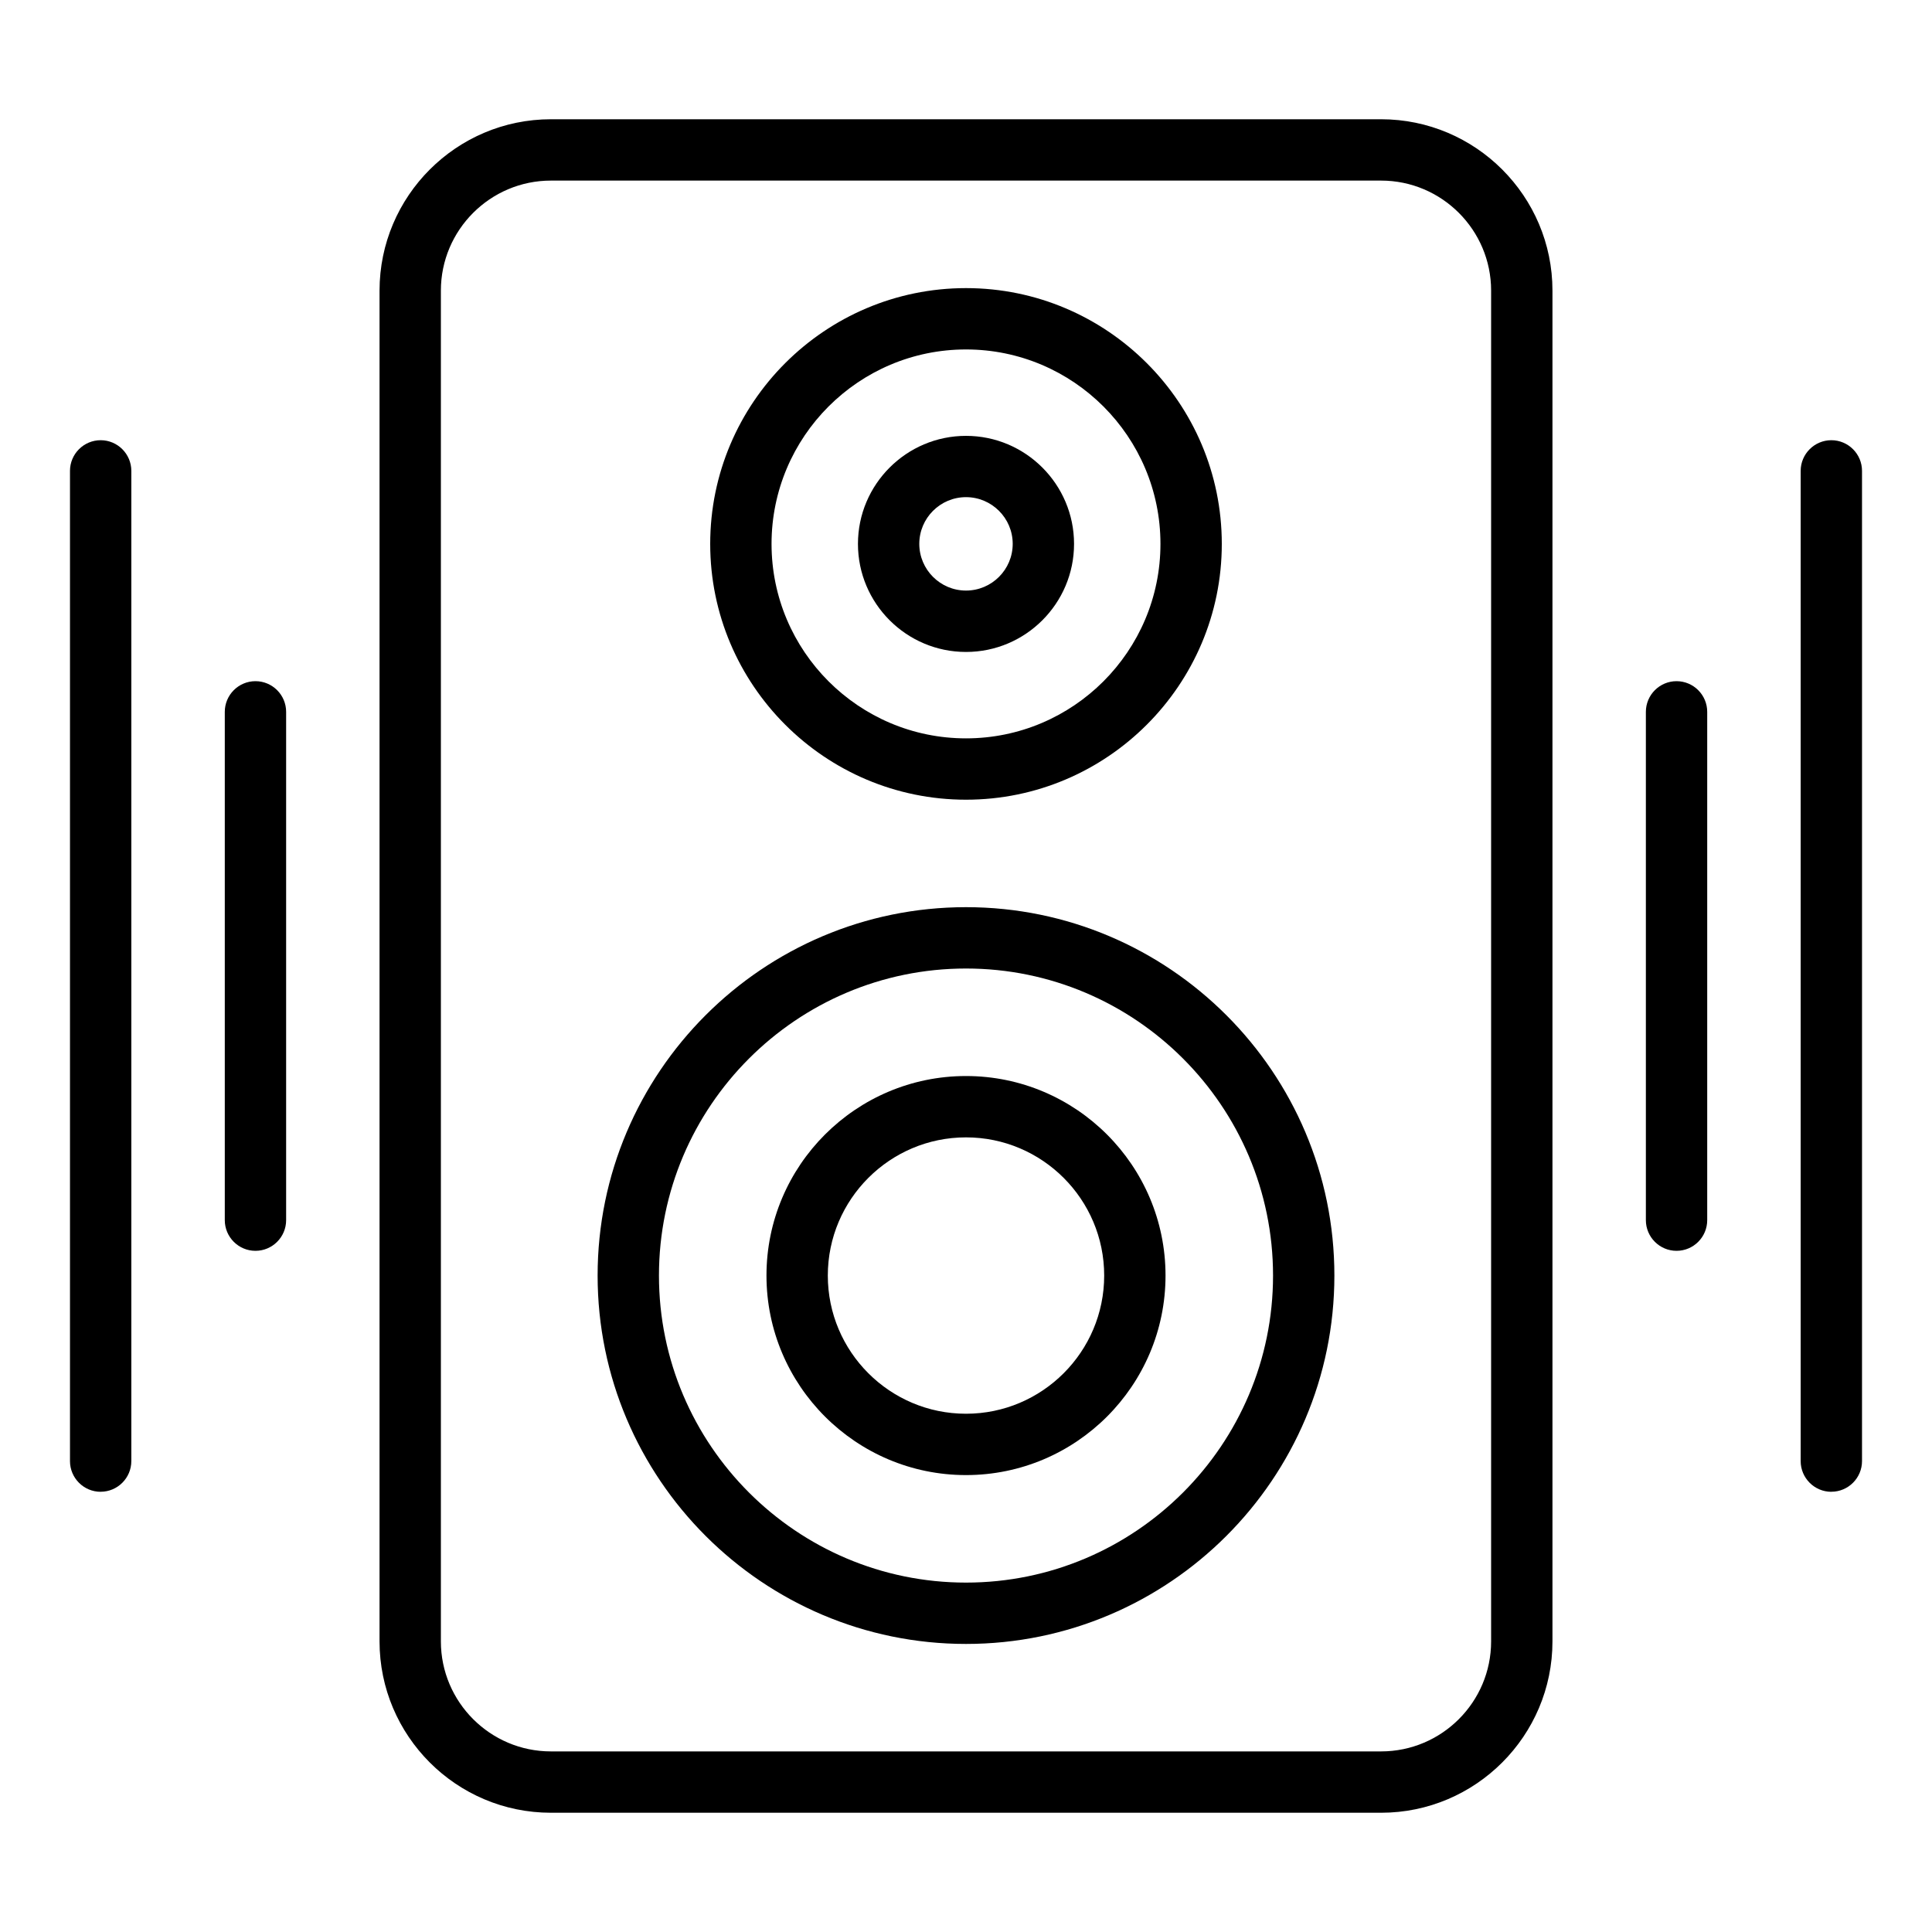
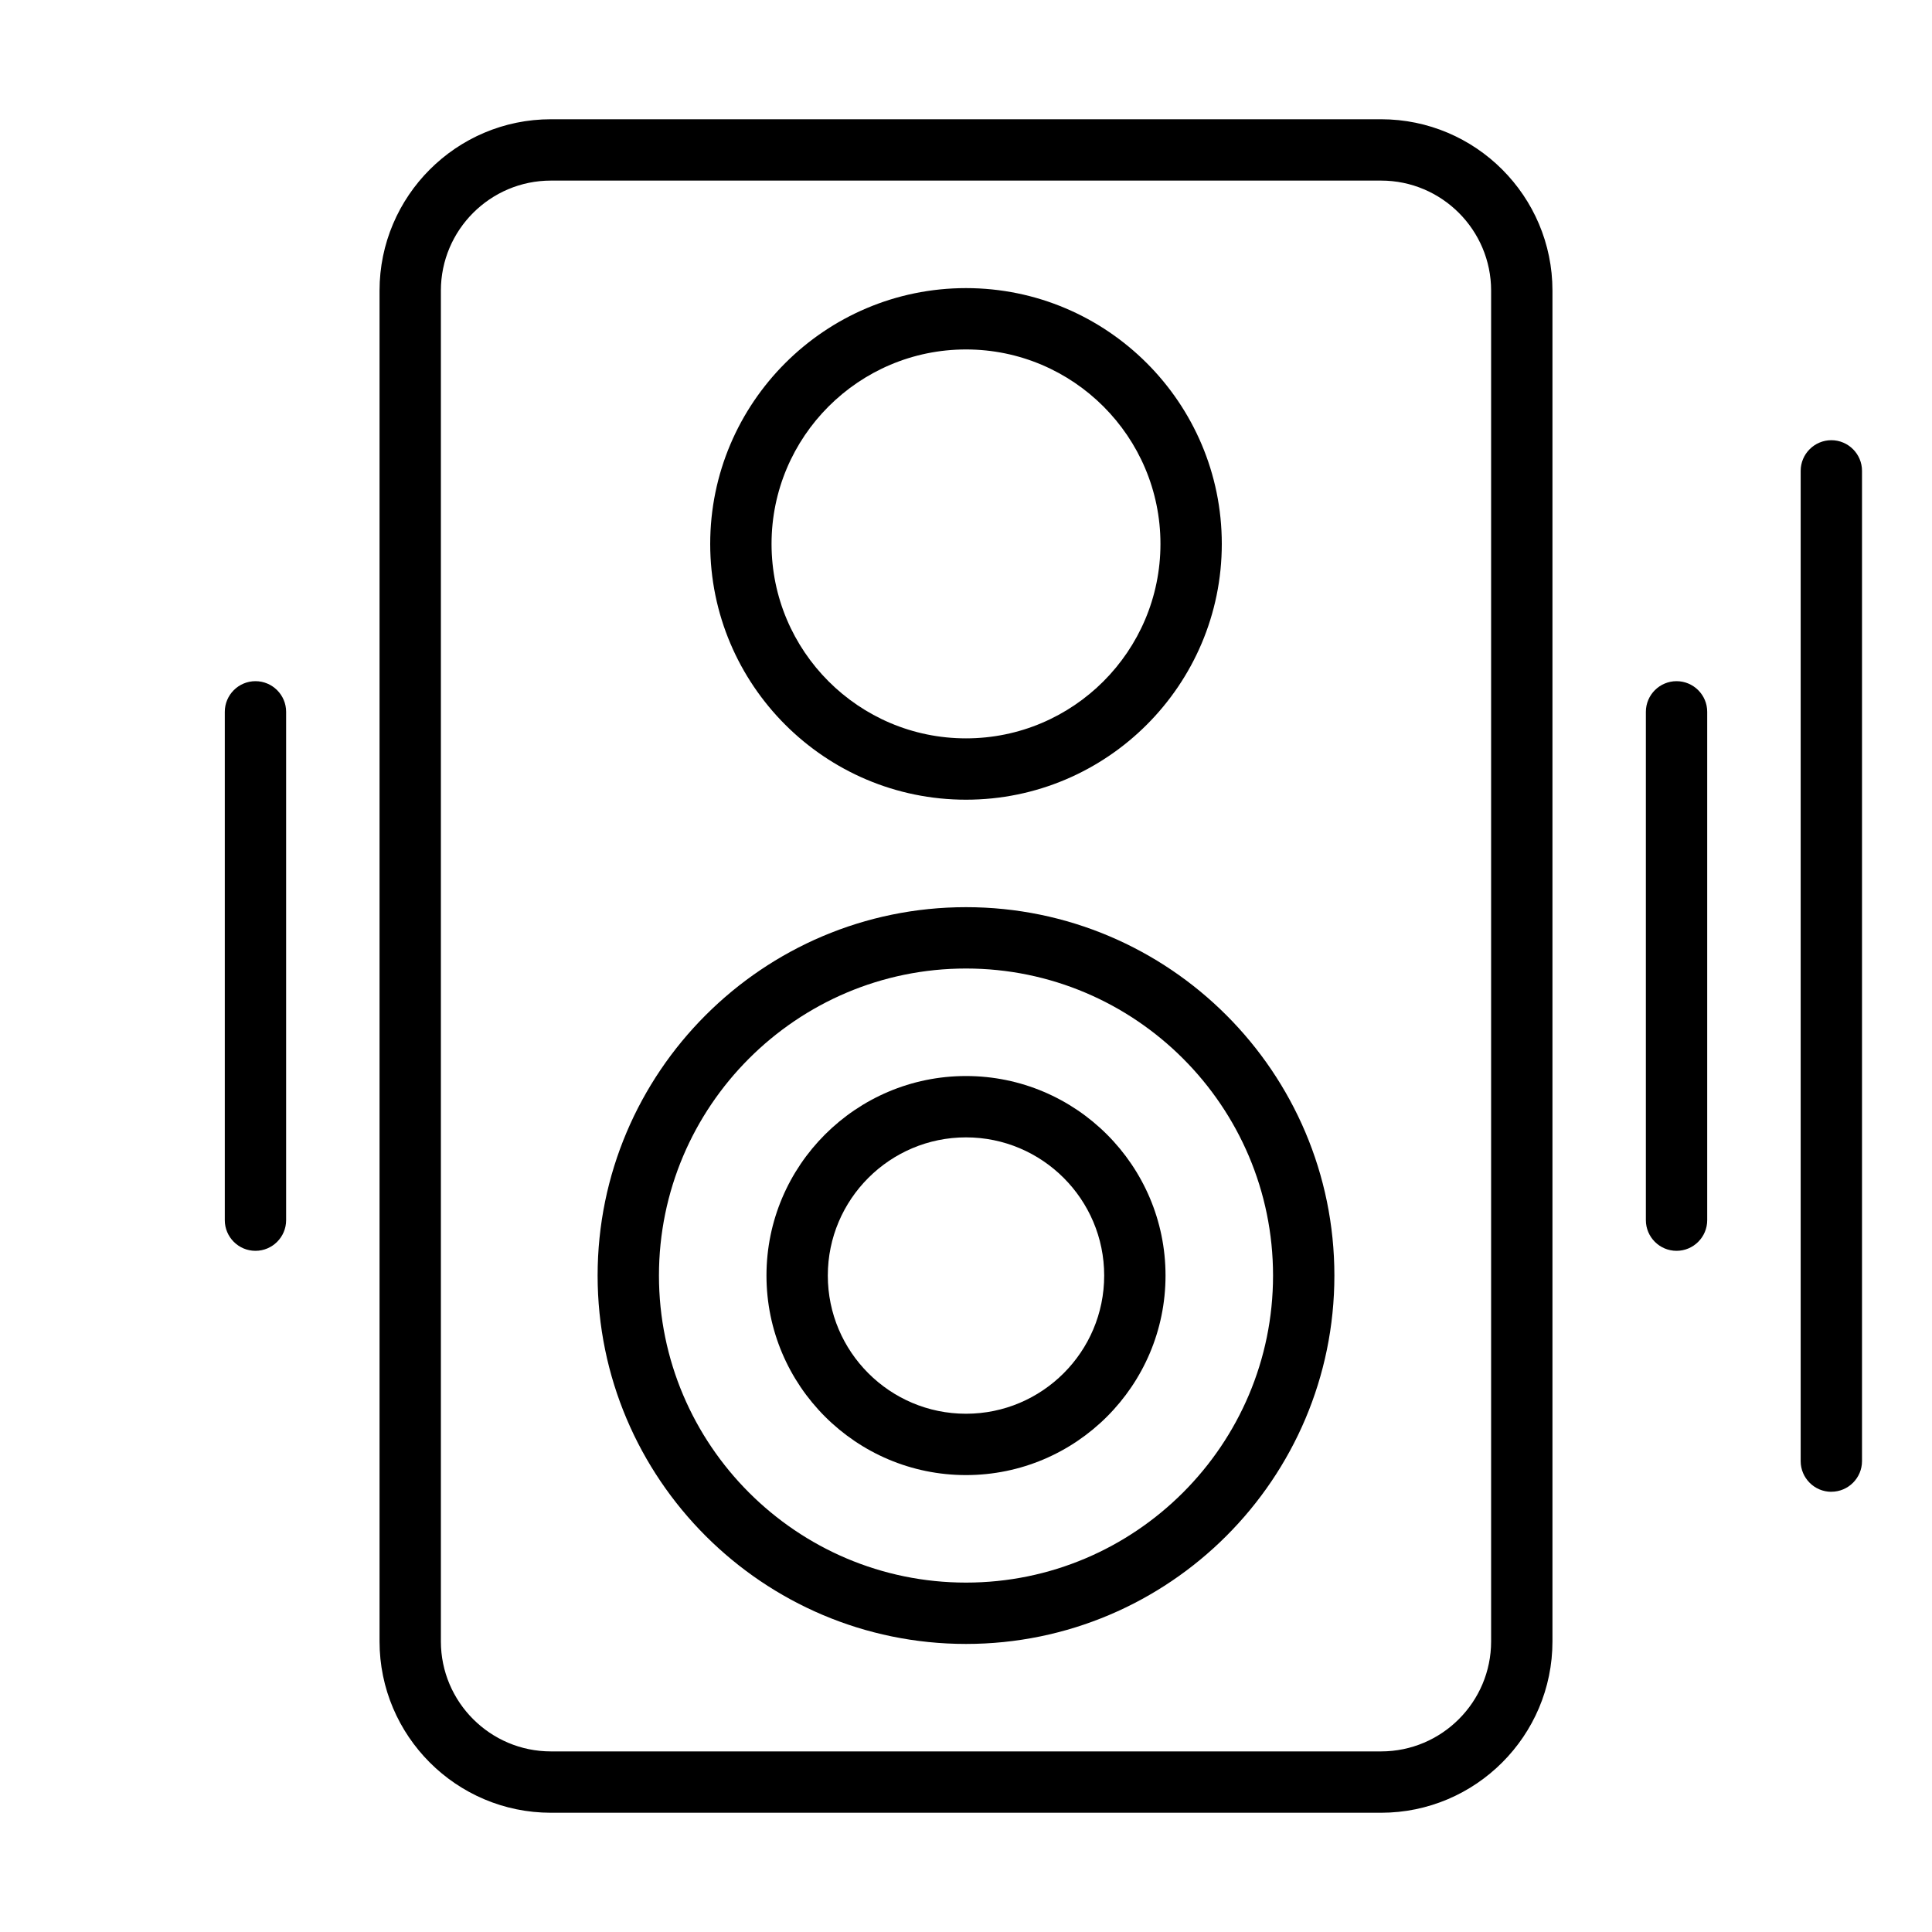
<svg xmlns="http://www.w3.org/2000/svg" id="Layer_1" data-name="Layer 1" viewBox="0 0 400 400">
  <g>
    <path class="cls-1" d="M114.06,375.31c-19.57,0-35.48-15.92-35.48-35.48V60.17c0-19.56,15.92-35.48,35.48-35.48h120.9c3.5,0,6.35,2.85,6.35,6.35s-2.85,6.35-6.35,6.35h-120.9c-12.56,0-22.78,10.22-22.78,22.78v279.66c0,12.56,10.22,22.78,22.78,22.78h171.88c12.56,0,22.78-10.22,22.78-22.78V60.17c0-12.56-10.22-22.78-22.78-22.78h-53.17c-3.5,0-6.35-2.85-6.35-6.35s2.85-6.35,6.35-6.35h53.17c19.57,0,35.48,15.92,35.48,35.48v279.66c0,19.56-15.92,35.48-35.48,35.48H114.06Z" />
    <path class="cls-1" d="M200,340.36c-42.05,0-76.27-34.21-76.27-76.27s34.21-76.27,76.27-76.27,76.27,34.21,76.27,76.27-34.21,76.27-76.27,76.27ZM200,200.52c-35.05,0-63.57,28.52-63.57,63.57s28.52,63.57,63.57,63.57,63.57-28.52,63.57-63.57-28.52-63.57-63.57-63.57Z" />
    <path class="cls-1" d="M200,305.4c-22.78,0-41.31-18.53-41.31-41.31s18.53-41.31,41.31-41.31,41.31,18.53,41.31,41.31-18.53,41.31-41.31,41.31ZM200,235.48c-15.77,0-28.61,12.83-28.61,28.61s12.83,28.61,28.61,28.61,28.61-12.83,28.61-28.61-12.83-28.61-28.61-28.61Z" />
    <g>
      <path class="cls-1" d="M200,165.57c-29.2,0-52.96-23.76-52.96-52.96s23.76-52.96,52.96-52.96,52.96,23.76,52.96,52.96-23.76,52.96-52.96,52.96ZM200,72.35c-22.2,0-40.26,18.06-40.26,40.26s18.06,40.26,40.26,40.26,40.26-18.06,40.26-40.26-18.06-40.26-40.26-40.26Z" />
-       <path class="cls-1" d="M200,134.98c-12.34,0-22.37-10.04-22.37-22.37s10.04-22.37,22.37-22.37,22.37,10.04,22.37,22.37-10.04,22.37-22.37,22.37ZM200,102.93c-5.33,0-9.67,4.34-9.67,9.67s4.34,9.67,9.67,9.67,9.67-4.34,9.67-9.67-4.34-9.67-9.67-9.67Z" />
    </g>
  </g>
  <path class="cls-1" d="M347.11,258.97c-3.5,0-6.35-2.85-6.35-6.35v-105.24c0-3.5,2.85-6.35,6.35-6.35s6.35,2.85,6.35,6.35v105.24c0,3.5-2.85,6.35-6.35,6.35Z" />
  <path class="cls-1" d="M379.16,308.86c-3.5,0-6.35-2.85-6.35-6.35V97.49c0-3.5,2.85-6.35,6.35-6.35s6.35,2.85,6.35,6.35v205.01c0,3.5-2.85,6.35-6.35,6.35Z" />
  <path class="cls-1" d="M52.89,258.97c-3.5,0-6.35-2.85-6.35-6.35v-105.24c0-3.5,2.85-6.35,6.35-6.35s6.35,2.85,6.35,6.35v105.24c0,3.5-2.85,6.35-6.35,6.35Z" />
-   <path class="cls-1" d="M20.84,308.86c-3.5,0-6.35-2.85-6.35-6.35V97.49c0-3.5,2.85-6.35,6.35-6.35s6.35,2.85,6.35,6.35v205.01c0,3.5-2.85,6.35-6.35,6.35Z" />
</svg>